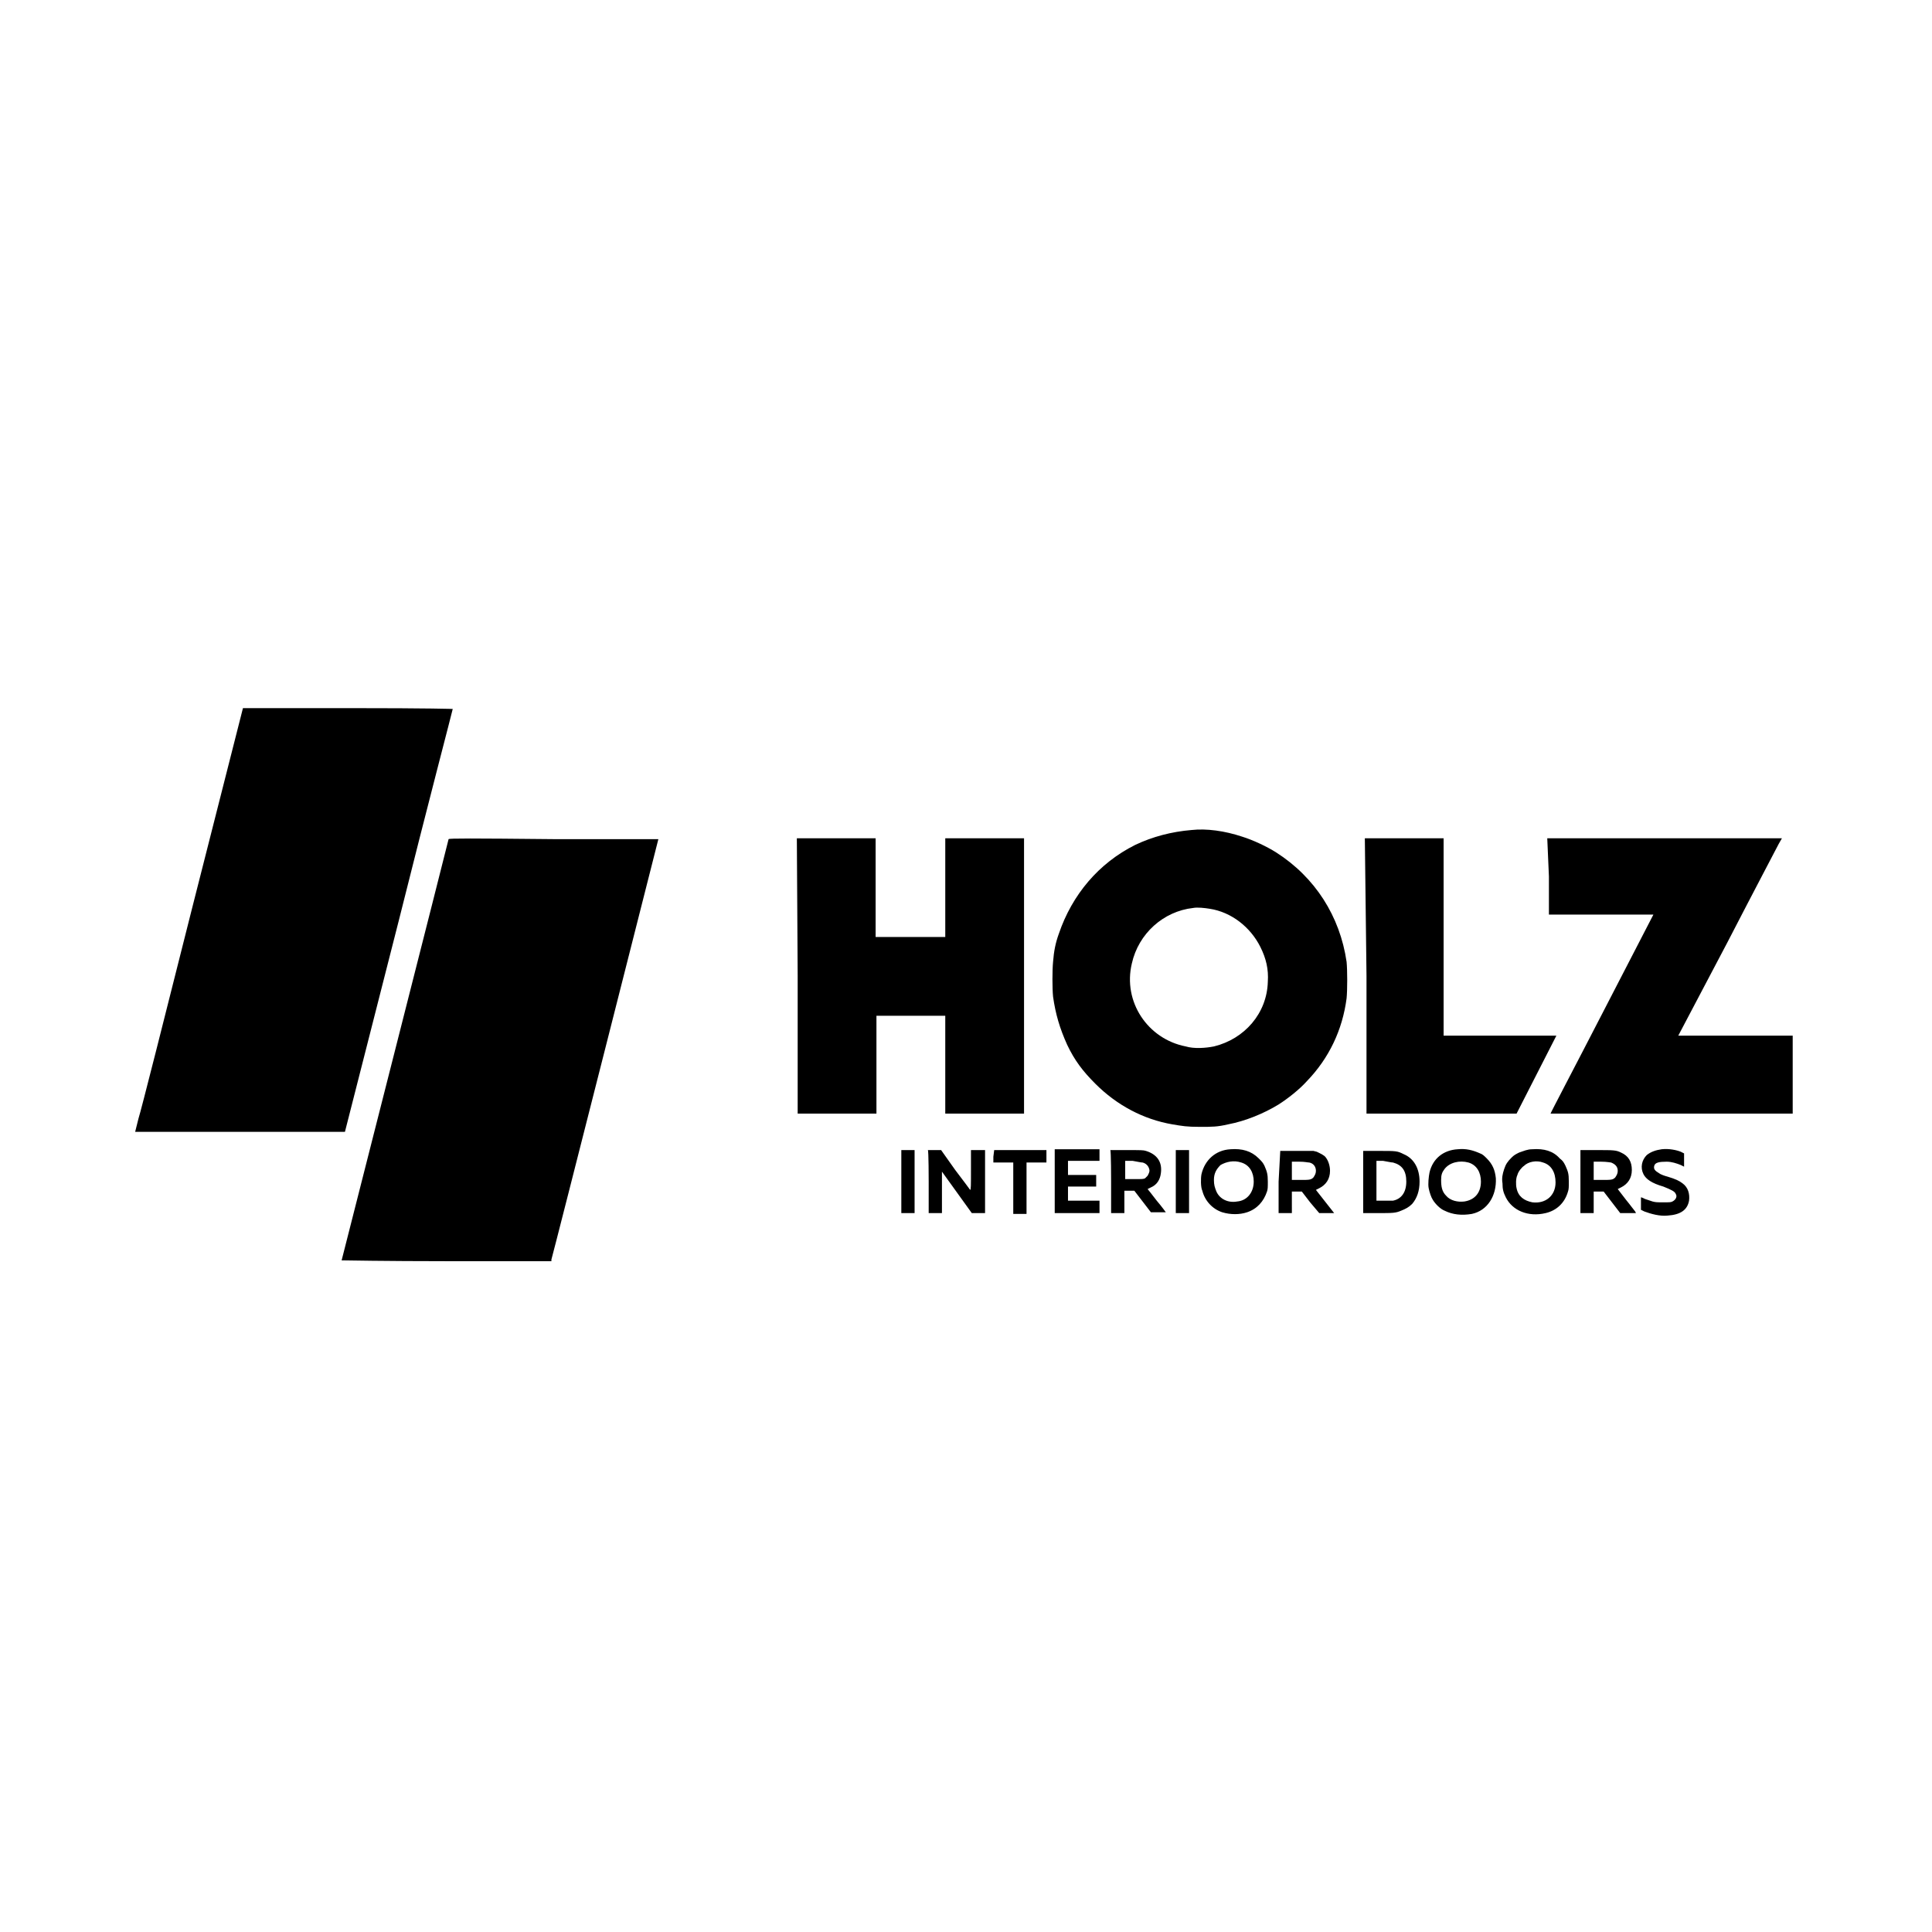
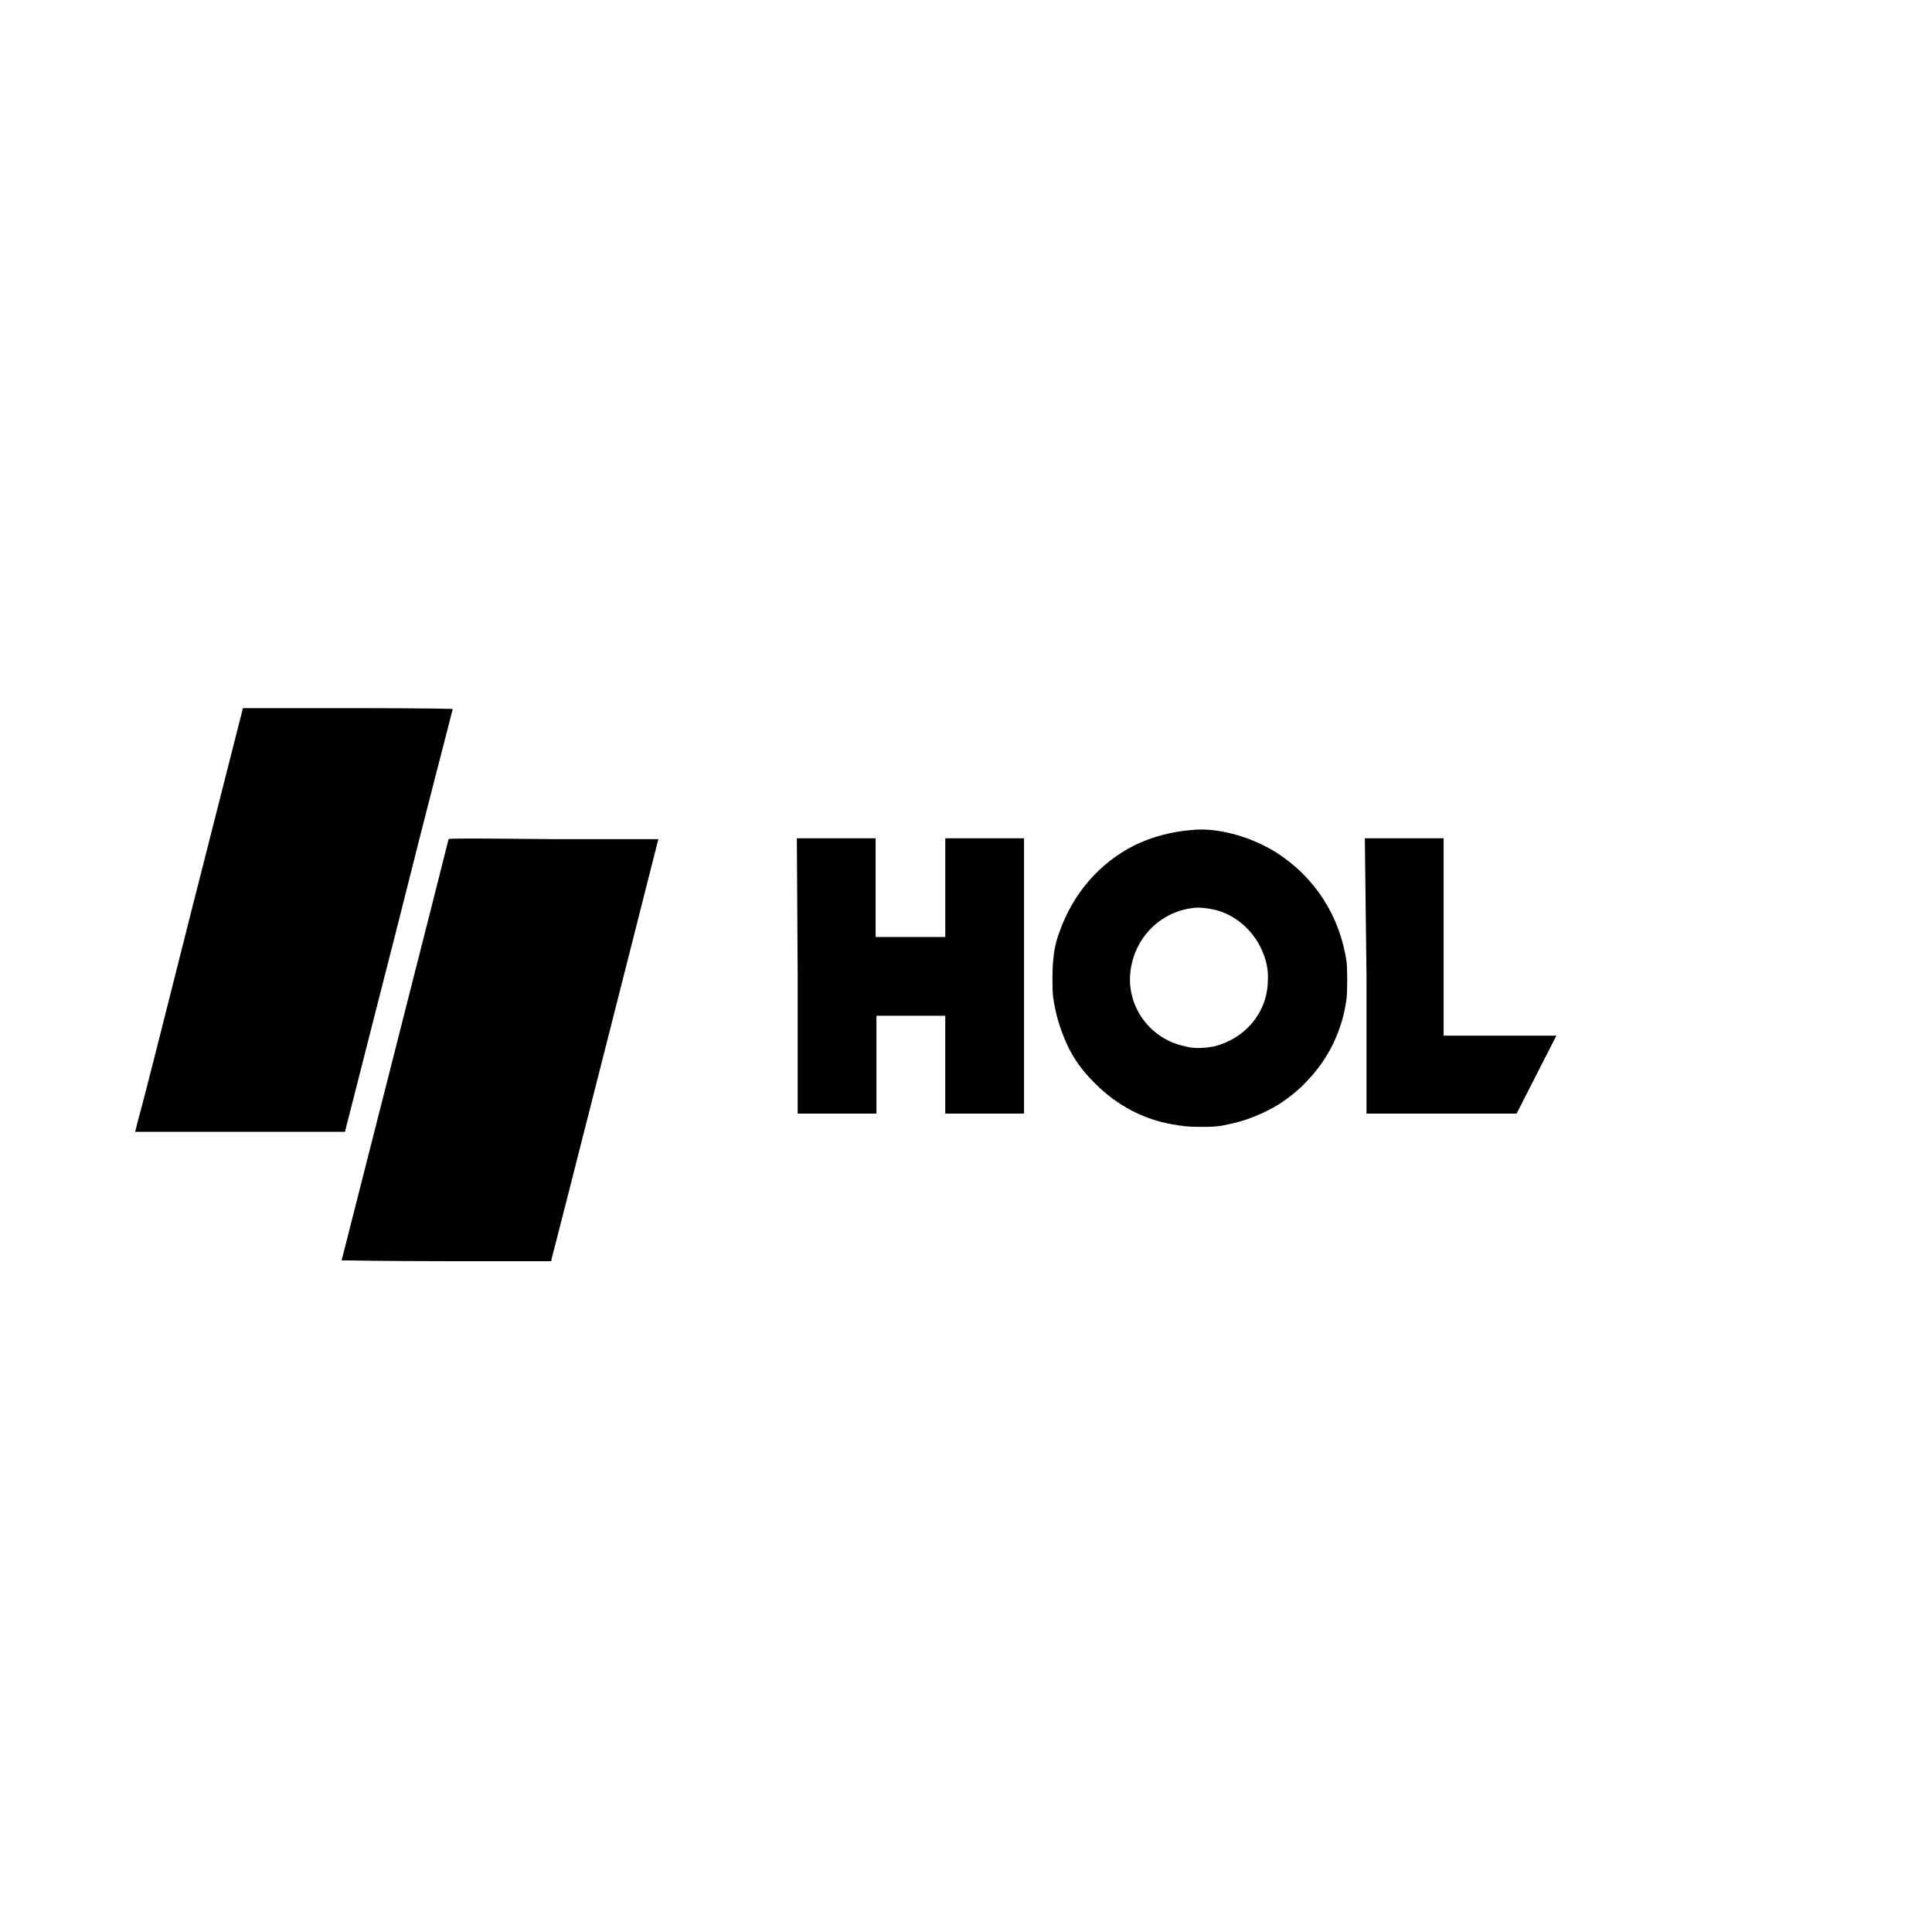
<svg xmlns="http://www.w3.org/2000/svg" id="layer" x="0px" y="0px" viewBox="0 0 233 233" style="enable-background:new 0 0 233 233;" xml:space="preserve" width="233" height="233">
  <g id="Слой_2">
    <path d="M23.2,109.4c-3.3,13.1-6.2,24.6-6.5,25.5l-0.4,1.6h25.3l6.5-25.5c3.5-14,6.5-25.4,6.5-25.5c0,0-2.5-0.1-12.6-0.1H29.3  L23.2,109.4z M143.7,100.1c-2.4,0.2-4.7,0.8-6.8,1.8c-4.4,2.2-7.6,6-9.2,10.7c-0.4,1.1-0.6,2.1-0.7,3.4c-0.1,1-0.1,3.2,0,4.2  c0.3,2.1,0.8,3.8,1.7,5.8c0.9,1.9,1.9,3.2,3.4,4.7c2.6,2.6,5.8,4.3,9.3,4.9c1.2,0.2,1.7,0.3,3.3,0.3c1.5,0,2.1,0,3.4-0.3  c2.1-0.4,4.3-1.3,6.1-2.4c1.1-0.7,2.5-1.8,3.4-2.8c2.7-2.8,4.3-6.2,4.8-10c0.1-1,0.1-3.4,0-4.4c-0.8-5.5-3.8-10.2-8.5-13.2  c-1.1-0.7-2.8-1.5-4.1-1.9C147.7,100.2,145.5,99.9,143.7,100.1z M145.9,109.6c2.6,0.4,4.9,2.2,6.1,4.6c0.7,1.4,1,2.7,0.9,4.2  c-0.1,3.8-2.8,6.9-6.5,7.8c-1,0.2-2.4,0.3-3.4,0c-4.6-0.9-7.6-5.4-6.5-10c0.8-3.6,3.8-6.3,7.4-6.7  C144.4,109.4,145.3,109.5,145.9,109.6L145.9,109.6z M54.1,101.2c0,0.1-12.9,50.8-12.9,50.8s5.5,0.1,12.6,0.1h12.7v-0.2  c0.2-0.6,12.9-50.7,12.9-50.7s-5.7,0-12.7,0C56.7,101.1,54.2,101.1,54.1,101.2z M96.2,117.7v16.6h9.5v-5.9v-5.9h8.3v5.9v5.9h9.5  v-33.2H114V113h-8.4v-11.9h-9.5L96.2,117.7L96.2,117.7z M164.8,117.7v16.6h18.1l2.4-4.7l2.4-4.7h-6.8h-6.8v-23.8h-9.5L164.8,117.7  L164.8,117.7z" />
-     <path d="M186.8,105.7v4.6h6.3c4.1,0,6.3,0,6.3,0s-2.8,5.4-6.2,12c-3.4,6.6-6.2,11.9-6.2,12c0,0,6.6,0,14.6,0h14.6v-9.4h-6.9h-6.9  l5.9-11.2c3.2-6.2,6-11.5,6.2-11.9l0.4-0.7h-28.3L186.8,105.7L186.8,105.7z M148.4,138.6c-1.8,0.1-3.1,1.3-3.5,3  c-0.1,0.5-0.1,1.6,0.1,2c0.3,1.2,1.2,2.2,2.4,2.6c1,0.3,2.1,0.3,3,0c1.2-0.4,2-1.3,2.4-2.5c0.1-0.3,0.1-0.5,0.1-1.2  c0-0.9-0.1-1.2-0.4-1.9c-0.2-0.4-0.3-0.5-0.7-0.9C150.9,138.8,149.8,138.5,148.4,138.6z M149.7,140.2c1,0.3,1.5,1.2,1.5,2.3  c0,1.3-0.8,2.3-2,2.4c-1.1,0.2-2.1-0.3-2.5-1.2c-0.2-0.5-0.3-0.8-0.3-1.4c0-0.8,0.3-1.3,0.8-1.8  C147.9,140.1,148.8,139.9,149.7,140.2L149.7,140.2z M175.8,138.6c-1.7,0.1-3,1.1-3.4,2.8c-0.1,0.5-0.2,1.4-0.1,1.9  c0.1,0.5,0.3,1.1,0.5,1.4c0.3,0.5,0.9,1.1,1.4,1.3c1,0.5,2.1,0.6,3.3,0.4c1.9-0.4,3-2.2,2.9-4.3c-0.1-1-0.4-1.7-1.1-2.4  c-0.3-0.3-0.5-0.5-0.8-0.6C177.6,138.7,176.8,138.5,175.8,138.6L175.8,138.6z M177.1,140.2c1,0.3,1.5,1.2,1.5,2.3  c0,1.3-0.7,2.2-2,2.4c-0.8,0.1-1.7-0.1-2.2-0.7c-0.5-0.5-0.6-1.1-0.6-1.9c0-0.6,0.1-0.9,0.4-1.3C174.8,140.2,176,139.9,177.1,140.2  z M184.8,138.6c-0.6,0-1,0.2-1.6,0.4c-0.4,0.2-0.6,0.3-0.9,0.6c-0.5,0.5-0.7,0.8-0.9,1.4s-0.3,1.1-0.2,1.7c0,0.7,0.1,1.1,0.4,1.7  c0.8,1.6,2.7,2.4,4.8,1.9c1.3-0.3,2.3-1.2,2.7-2.6c0.1-0.3,0.1-0.5,0.1-1.2c0-1-0.1-1.2-0.4-1.9c-0.2-0.4-0.3-0.6-0.7-0.9  C187.3,138.8,186.2,138.5,184.8,138.6L184.8,138.6z M186.1,140.2c1,0.3,1.5,1.2,1.5,2.4c0,1.6-1.2,2.6-2.8,2.4  c-1-0.2-1.7-0.7-1.9-1.7c-0.1-0.4-0.1-1.2,0.1-1.6c0.1-0.4,0.5-0.9,0.8-1.1C184.3,140.1,185.3,139.9,186.1,140.2z M200.4,138.6  c-0.7,0.1-1.3,0.3-1.8,0.7c-0.6,0.6-0.8,1.5-0.4,2.3c0.3,0.6,1,1.1,2.4,1.5c1,0.4,1.4,0.6,1.5,0.9c0.2,0.3,0,0.7-0.4,0.9  c-0.2,0.1-0.3,0.1-1.1,0.1s-0.9,0-1.3-0.1c-0.3-0.1-0.6-0.2-0.9-0.3c-0.2-0.1-0.4-0.2-0.5-0.2c0,0,0,0.3,0,0.7v0.8l0.4,0.2  c0.8,0.3,1.9,0.6,2.8,0.5c1.6-0.1,2.4-0.7,2.6-1.8c0.1-0.8-0.1-1.6-0.8-2.1c-0.4-0.3-0.8-0.5-1.8-0.8c-0.4-0.1-0.9-0.3-1-0.4  c-0.5-0.3-0.7-0.5-0.6-0.9c0.1-0.4,0.6-0.5,1.5-0.5c0.6,0,1.2,0.2,1.7,0.4l0.4,0.2v-0.8v-0.8l-0.4-0.2  C202.2,138.7,201.3,138.5,200.4,138.6L200.4,138.6z M108.7,142.5v3.8h1.6v-7.6h-1.6V142.5z M112,142.5v3.8h0.8h0.8v-2.5v-2.5  c0,0,0.8,1.1,1.8,2.5l1.8,2.5h0.8h0.8v-3.8v-3.8h-1.7v2.4c0,1.9,0,2.4-0.1,2.4c0,0-0.8-1.1-1.8-2.4l-1.7-2.4h-0.8h-0.8  C112,138.7,112,142.5,112,142.5z M119.8,139.5v0.7h1.2h1.2v6.2h1.6v-6.2h2.4v-1.5h-6.3L119.8,139.5L119.8,139.5z M127.2,142.5v3.8  h5.4v-1.5h-3.8v-1.7h3.4v-1.4h-3.4V140h3.8v-1.4h-5.4C127.2,138.7,127.2,142.5,127.2,142.5z M134,142.5v3.8h1.6v-2.7h1.2l1,1.3  l1,1.3h0.9c0.5,0,0.9,0,0.9,0s-0.5-0.7-1.1-1.4c-0.6-0.8-1.1-1.4-1.1-1.4s0.2-0.1,0.4-0.2c0.7-0.3,1.1-0.9,1.2-1.7  c0.2-1.4-0.5-2.3-1.8-2.7c-0.3-0.1-0.6-0.1-2.3-0.1h-2C134,138.7,134,142.5,134,142.5z M137.8,140.2c0.4,0.1,0.7,0.4,0.8,0.8  c0.1,0.3-0.1,0.6-0.2,0.8c-0.1,0.1-0.2,0.2-0.3,0.3c-0.2,0.1-0.3,0.1-1.3,0.1h-1.1V140h0.9C137.2,140.1,137.6,140.2,137.8,140.2  L137.8,140.2z M141.8,142.5v3.8h1.6v-7.6h-1.6V142.5z M154.2,142.5v3.8h1.6V145v-1.3h0.6h0.6l1,1.3c0.6,0.7,1.1,1.3,1.1,1.3  s0.4,0,0.9,0h0.9l-1.1-1.4l-1.1-1.4l0.4-0.2c0.8-0.4,1.3-1.1,1.3-2.1c0-0.6-0.2-1.2-0.5-1.6c-0.2-0.3-0.7-0.5-1.1-0.7l-0.4-0.1h-2  h-2L154.2,142.5L154.2,142.5z M157.9,140.2c0.5,0.1,0.8,0.5,0.8,1c0,0.3-0.1,0.5-0.3,0.8c-0.3,0.3-0.5,0.3-1.6,0.3h-1v-2.2h0.9  C157.4,140.1,157.7,140.2,157.9,140.2z M164.4,142.5v3.8h1.7c1.9,0,2.2,0,2.9-0.3c0.5-0.2,0.9-0.4,1.3-0.8c0.6-0.7,0.9-1.6,0.9-2.7  c0-1.6-0.7-2.8-1.9-3.3c-0.8-0.4-0.9-0.4-3-0.4h-1.9V142.5L164.4,142.5z M168,140.2c1.1,0.3,1.6,1,1.6,2.3s-0.6,2.1-1.6,2.3  c-0.1,0-0.6,0-1.1,0H166V140h0.8C167.4,140.1,167.8,140.2,168,140.2L168,140.2z M190.6,142.5v3.8h0.8h0.8V145v-1.3h1.2l1,1.3l1,1.3  h1.9l-0.1-0.2c-0.1-0.1-0.6-0.8-1.1-1.4l-1-1.3l0.4-0.2c0.8-0.4,1.3-1.1,1.3-2.1s-0.4-1.7-1.3-2.1c-0.6-0.3-0.9-0.3-3-0.3h-1.9  L190.6,142.5L190.6,142.5z M194.3,140.2c0.5,0.2,0.8,0.5,0.8,1c0,0.3-0.1,0.5-0.3,0.8c-0.3,0.3-0.5,0.3-1.6,0.3h-1v-2.2h0.9  C193.8,140.1,194.2,140.2,194.3,140.2L194.3,140.2z" />
  </g>
</svg>